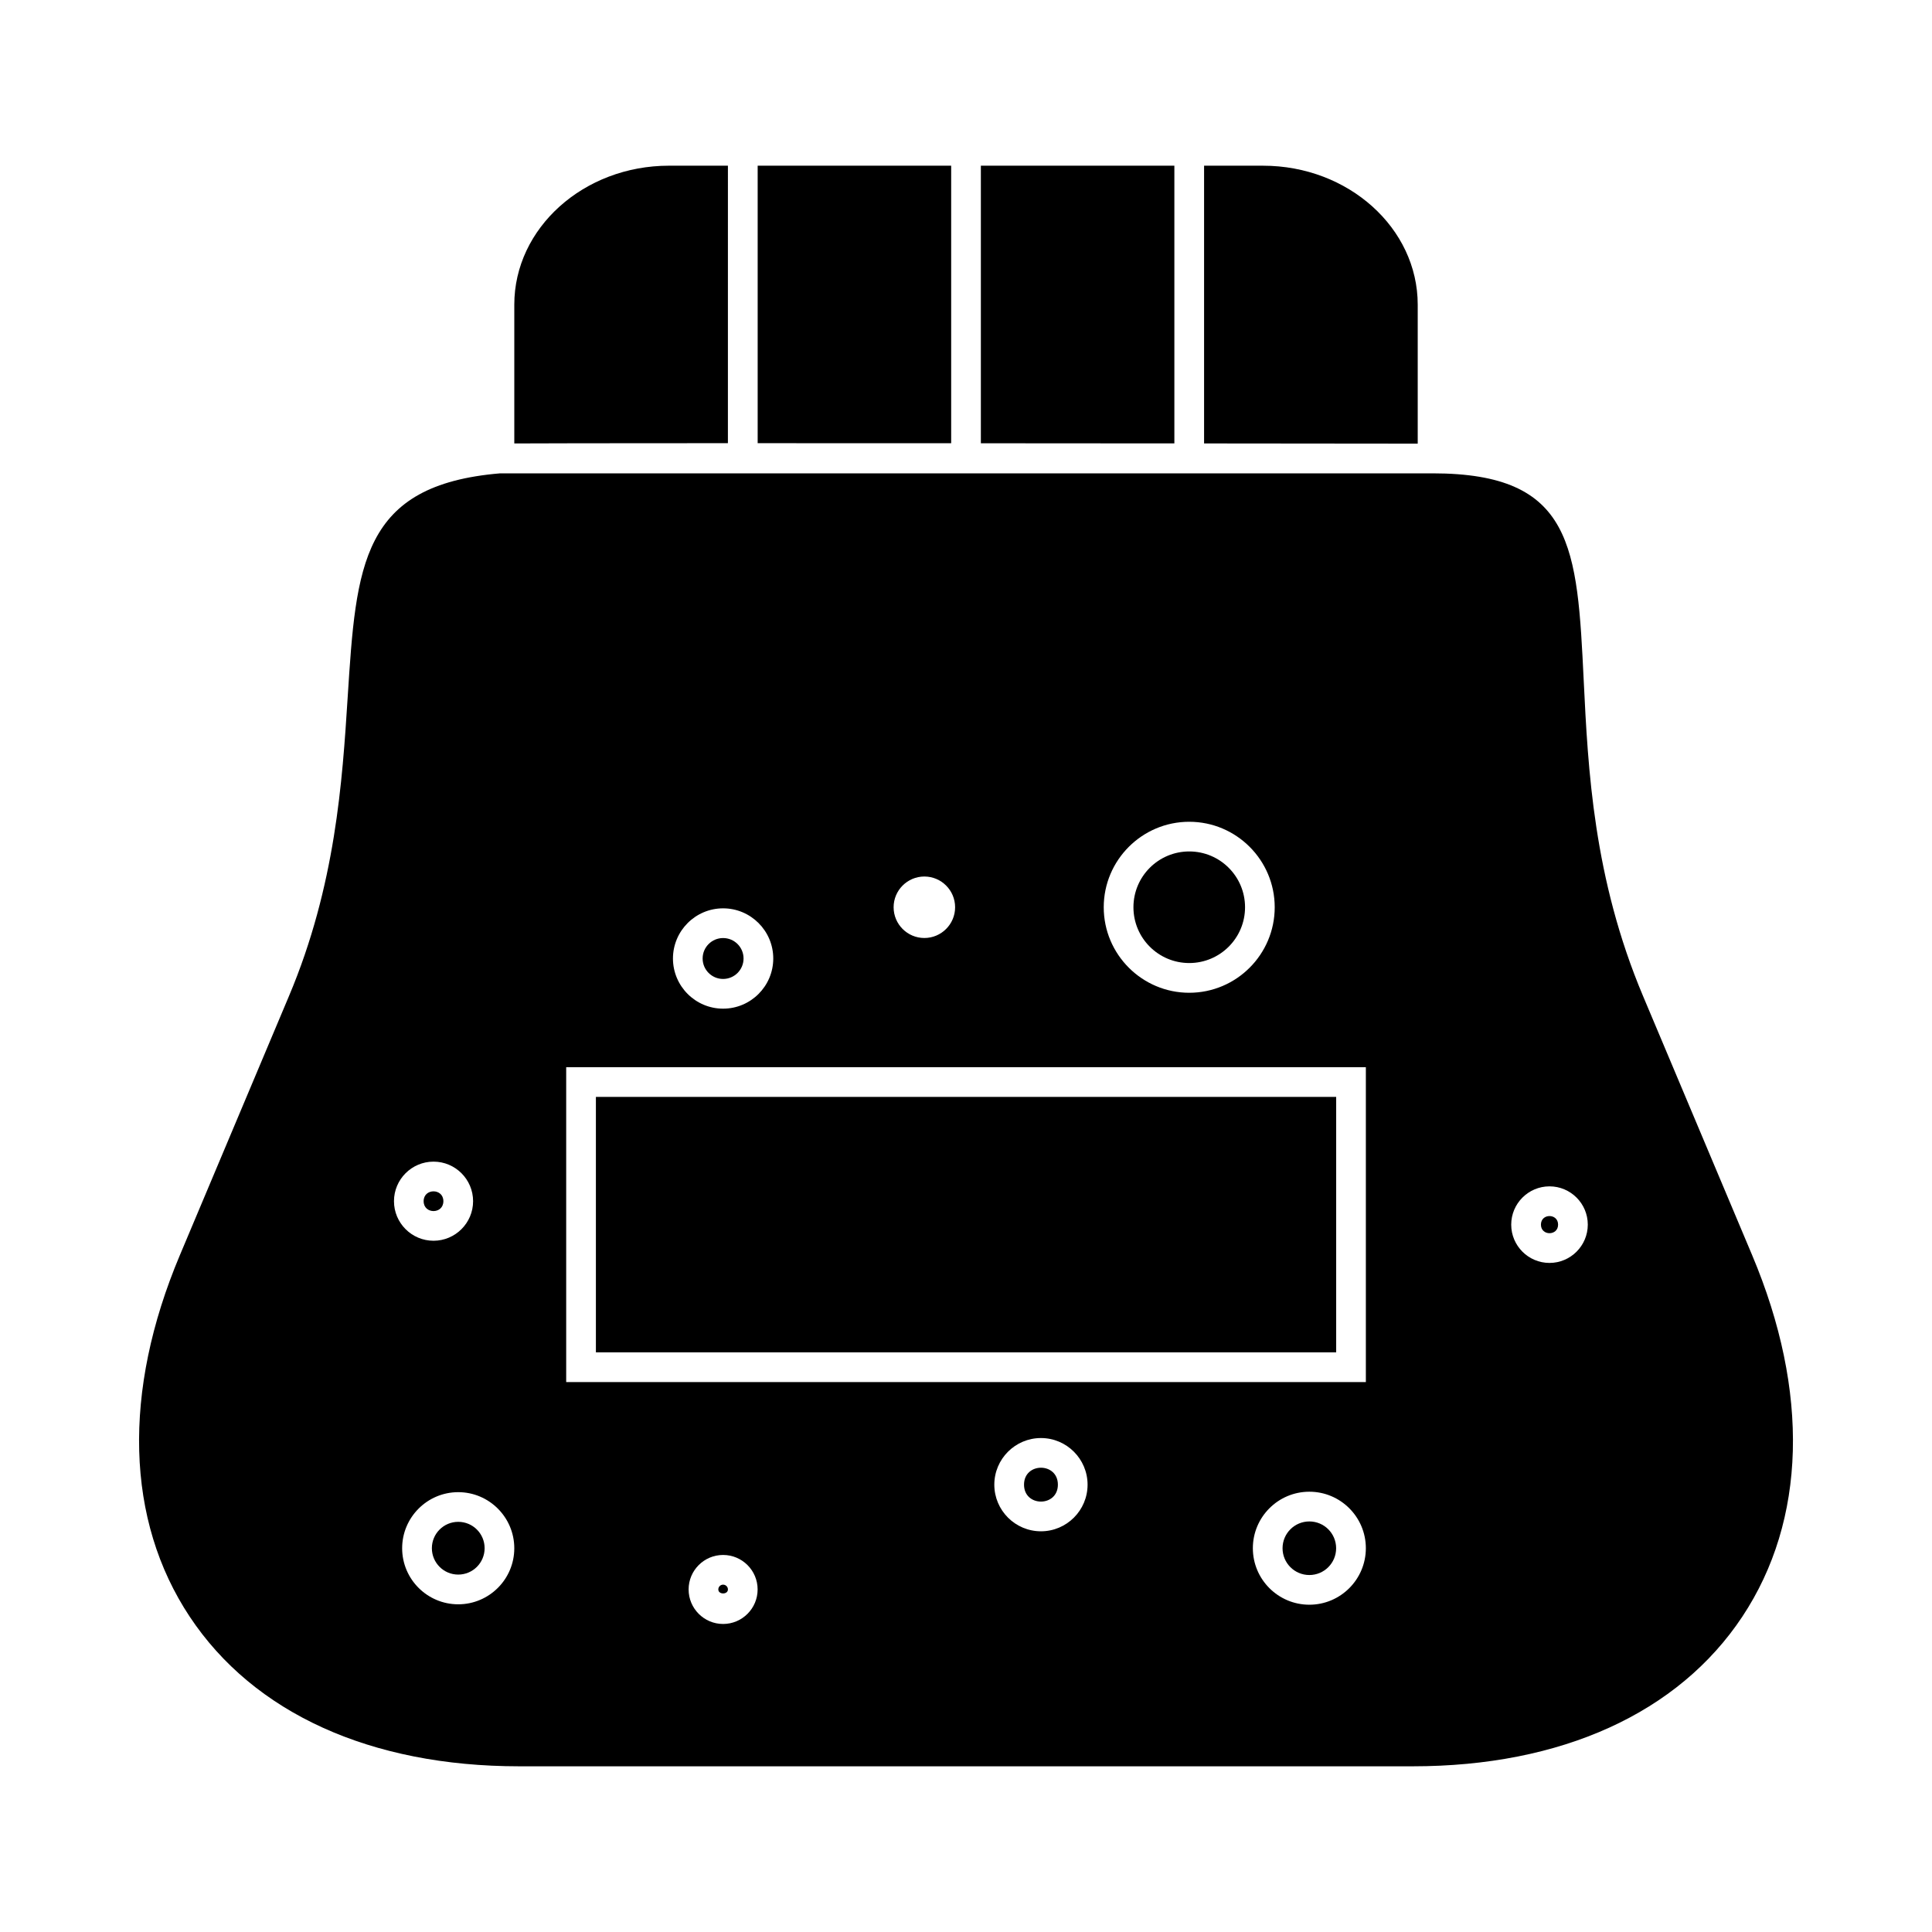
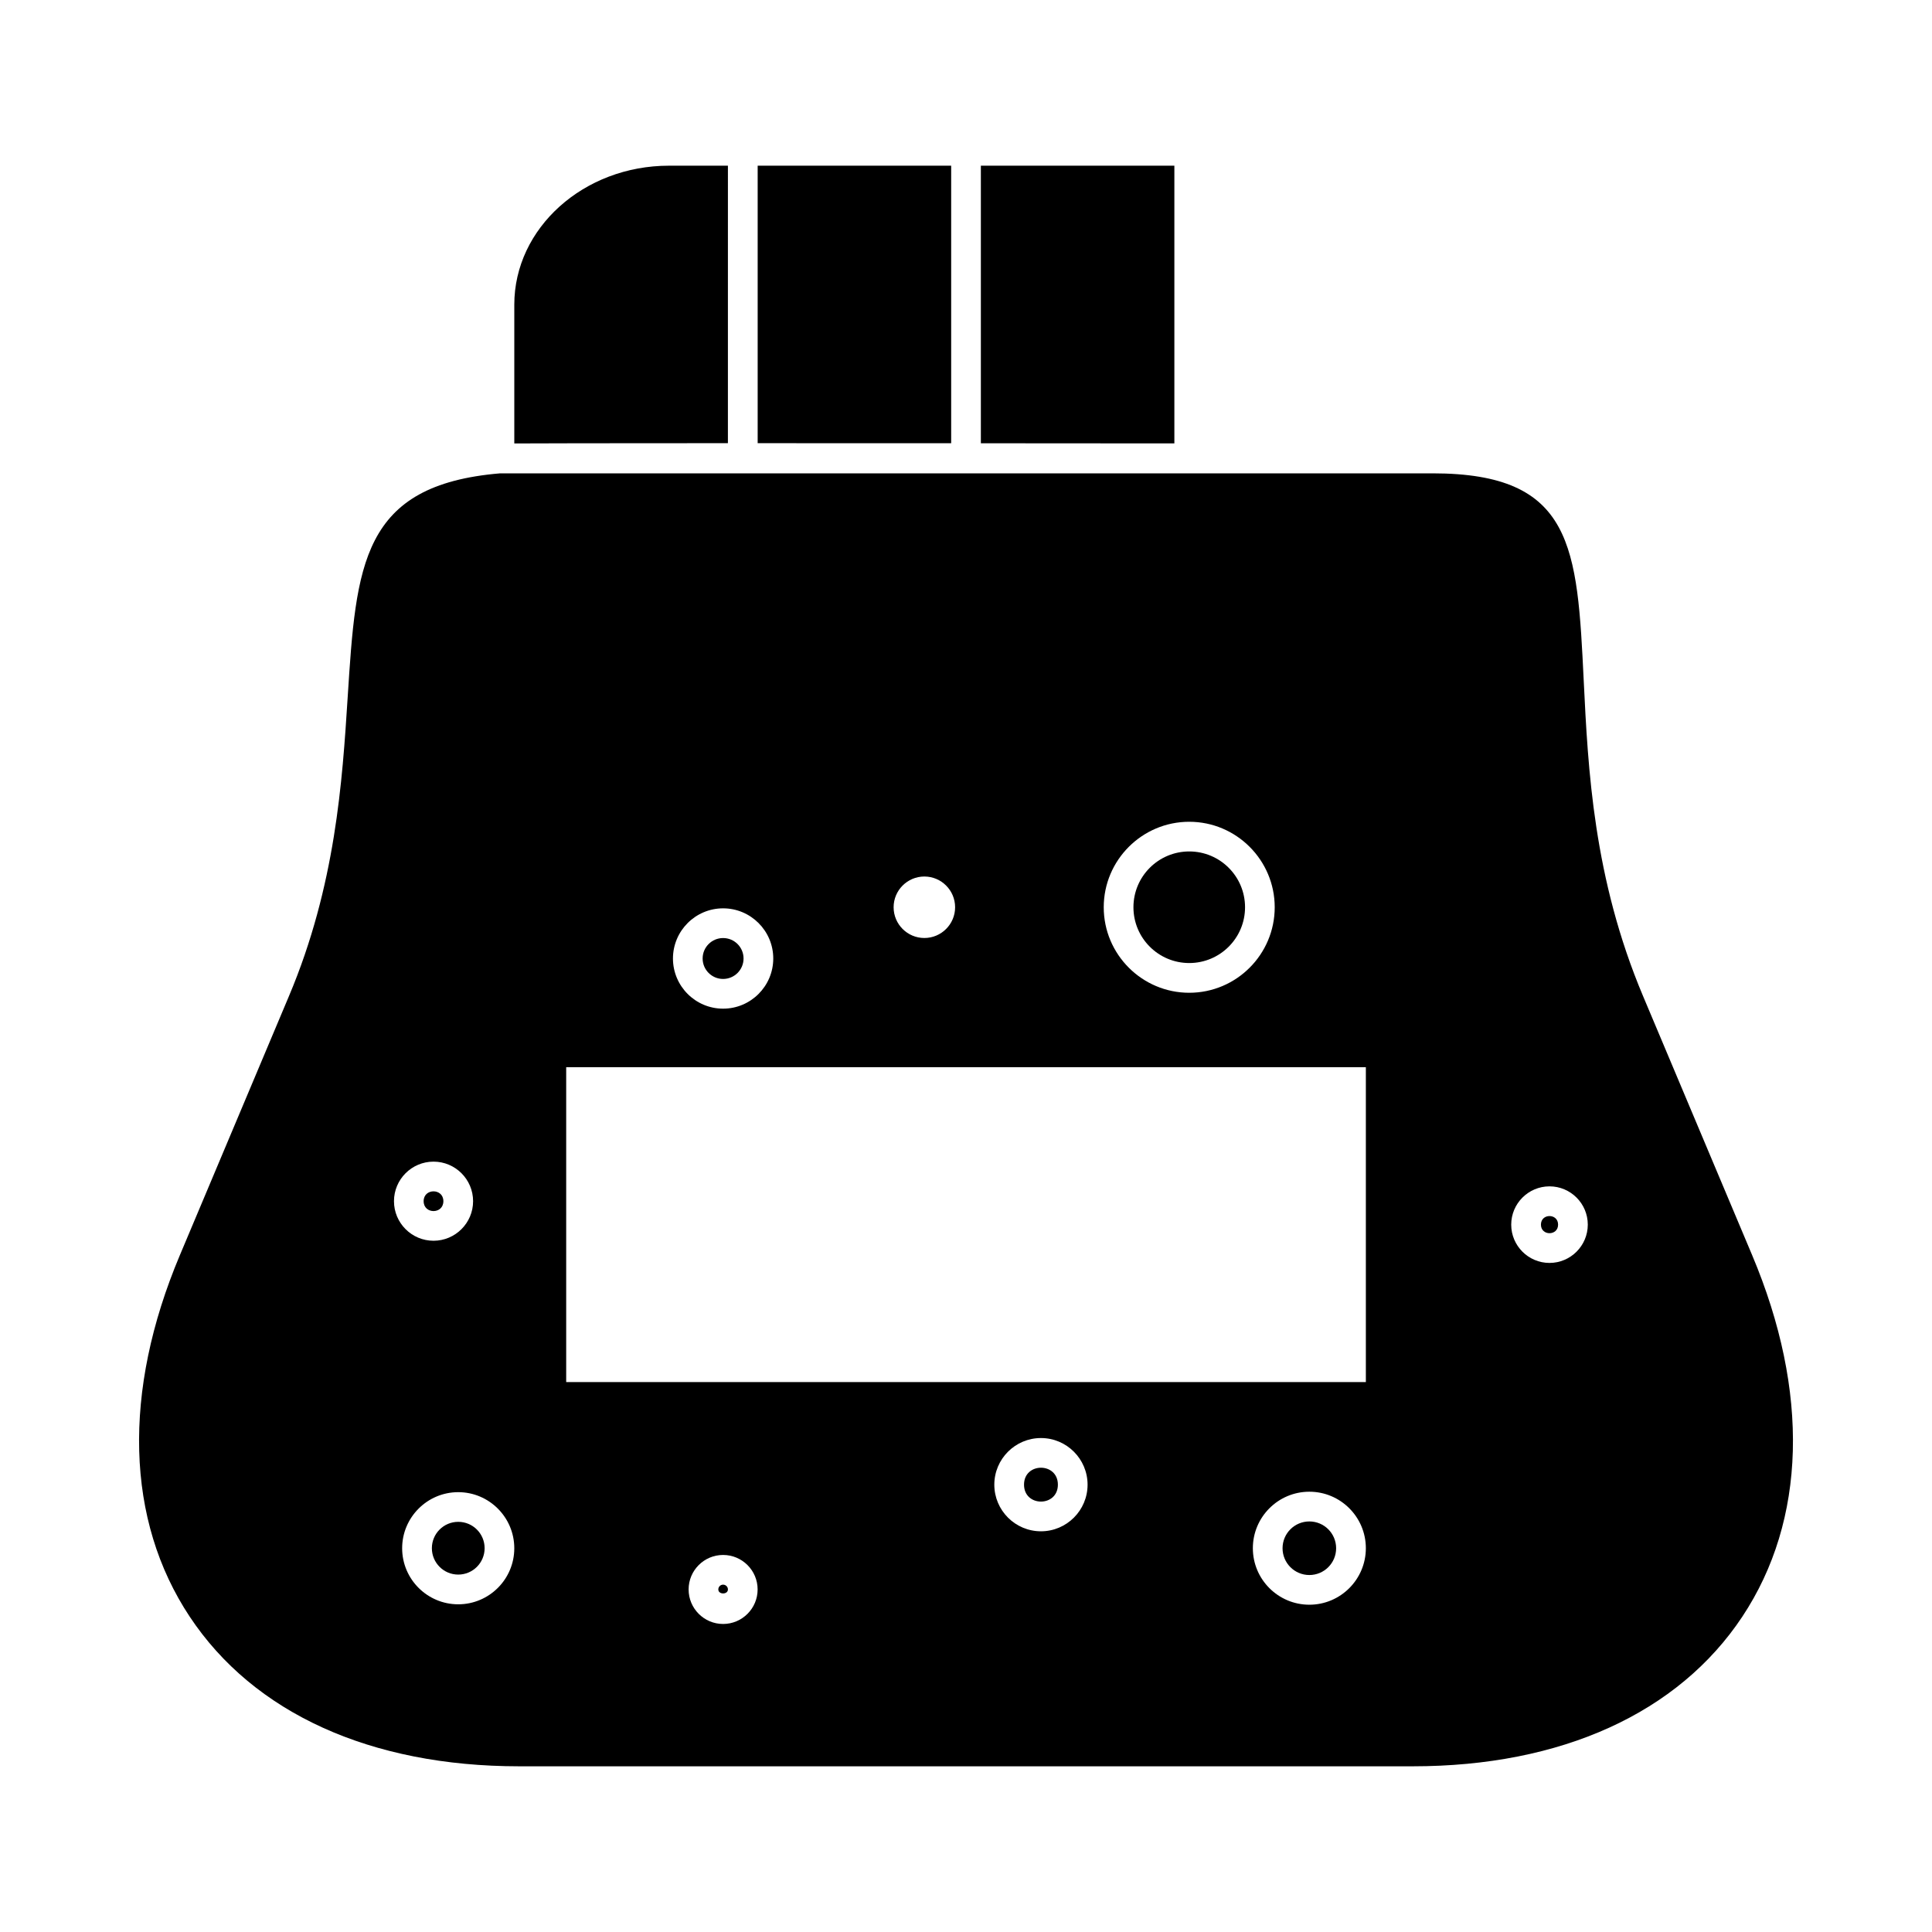
<svg xmlns="http://www.w3.org/2000/svg" fill="#000000" width="800px" height="800px" version="1.1" viewBox="144 144 512 512">
  <g>
-     <path d="m301.92 434.69h196.18v67.695h-196.18z" />
    <path d="m424.35 537.45c0 5.981-8.973 5.981-8.973 0 0-5.984 8.973-5.984 8.973 0" />
    <path d="m498.09 554.3c0 3.918-3.18 7.098-7.098 7.098-3.922 0-7.102-3.18-7.102-7.098 0-3.922 3.18-7.102 7.102-7.102 3.918 0 7.098 3.18 7.098 7.102" />
    <path d="m473.95 384.43c0 8.164-6.621 14.785-14.789 14.785s-14.789-6.621-14.789-14.785c0-8.168 6.621-14.789 14.789-14.789s14.789 6.621 14.789 14.789" />
    <path d="m341.05 398.01c0 2.996-2.426 5.422-5.422 5.422-2.992 0-5.422-2.426-5.422-5.422 0-2.992 2.43-5.418 5.422-5.418 2.996 0 5.422 2.426 5.422 5.418" />
    <path d="m335.63 563.95c-0.703 0-1.27 0.566-1.27 1.27 0 1.406 2.547 1.406 2.547 0 0.004-0.703-0.574-1.27-1.277-1.27z" />
    <path d="m272.43 554.29c0 3.863-3.133 6.992-6.992 6.992s-6.988-3.129-6.988-6.992c0-3.859 3.129-6.988 6.988-6.988s6.992 3.129 6.992 6.988" />
    <path d="m556.91 468.54c0 3.027-4.547 3.027-4.547 0 0-3.031 4.547-3.031 4.547 0" />
    <path d="m579.43 407.98c-13.176-31.242-14.586-60.23-15.723-83.52-1.727-35.477-2.684-55.02-40.066-55.02h-247.09c-36.812 3.086-38.164 24.242-40.41 59.281-1.422 22.25-3.191 49.941-15.57 79.27l-28.891 68.609c-15.281 36.238-14.359 70.281 2.602 95.84 16.961 25.566 47.965 39.648 87.301 39.648h236.84c39.332-0.004 70.34-14.09 87.305-39.652 16.957-25.562 17.879-59.59 2.598-95.832zm-320.54 43.867c5.785 0 10.484 4.703 10.484 10.48s-4.703 10.484-10.484 10.484c-5.785 0-10.48-4.703-10.48-10.484s4.699-10.48 10.48-10.48zm6.547 117.31c-8.199 0-14.863-6.664-14.863-14.855 0-8.191 6.672-14.863 14.863-14.863s14.855 6.672 14.855 14.863c0.004 8.191-6.656 14.855-14.855 14.855zm193.72-207.38c12.496 0 22.656 10.164 22.656 22.656 0 12.496-10.164 22.66-22.656 22.66-12.488 0-22.656-10.164-22.656-22.66 0-12.492 10.164-22.656 22.656-22.656zm-70.191 14.508c4.492 0 8.148 3.652 8.148 8.145 0 4.492-3.652 8.148-8.148 8.148s-8.148-3.656-8.148-8.148c0-4.488 3.656-8.145 8.148-8.145zm-53.336 8.434c7.324 0 13.293 5.961 13.293 13.293 0 7.332-5.969 13.293-13.293 13.293-7.324 0-13.289-5.961-13.289-13.293 0.004-7.328 5.965-13.293 13.289-13.293zm0 189.65c-5.043 0-9.141-4.106-9.141-9.148s4.098-9.141 9.141-9.141c5.043 0 9.148 4.098 9.148 9.141s-4.106 9.148-9.148 9.148zm84.234-24.559c-6.816 0-12.359-5.547-12.359-12.355 0-6.816 5.547-12.359 12.359-12.359s12.355 5.547 12.355 12.359c0.004 6.812-5.543 12.355-12.355 12.355zm71.129 19.457c-8.254 0-14.973-6.711-14.973-14.973s6.711-14.973 14.973-14.973c8.262 0 14.973 6.711 14.973 14.973-0.004 8.262-6.719 14.973-14.973 14.973zm14.965-59.008h-211.91v-83.438h211.92v83.438zm48.676-31.57c-5.59 0-10.145-4.551-10.145-10.145s4.551-10.148 10.145-10.148 10.148 4.551 10.148 10.148c-0.004 5.59-4.555 10.145-10.148 10.145z" />
-     <path d="m519.71 261.57v-36.824c0-20.309-18.391-36.832-40.992-36.832h-15.625v73.602c23.77 0.02 43.312 0.043 53.32 0.051z" />
    <path d="m261.5 462.33c0 3.488-5.231 3.488-5.231 0 0-3.484 5.231-3.484 5.231 0" />
    <path d="m455.22 187.91h-51.281v73.562c17.688 0.012 35.262 0.027 51.281 0.035z" />
    <path d="m336.91 187.91h-15.625c-22.602 0-40.992 16.52-40.992 36.832v36.777c5.914-0.035 20.438-0.066 56.609-0.074l0.004-73.535z" />
    <path d="m396.07 187.91h-51.281v73.539c16.027 0 33.594 0.004 51.281 0.016z" />
  </g>
</svg>